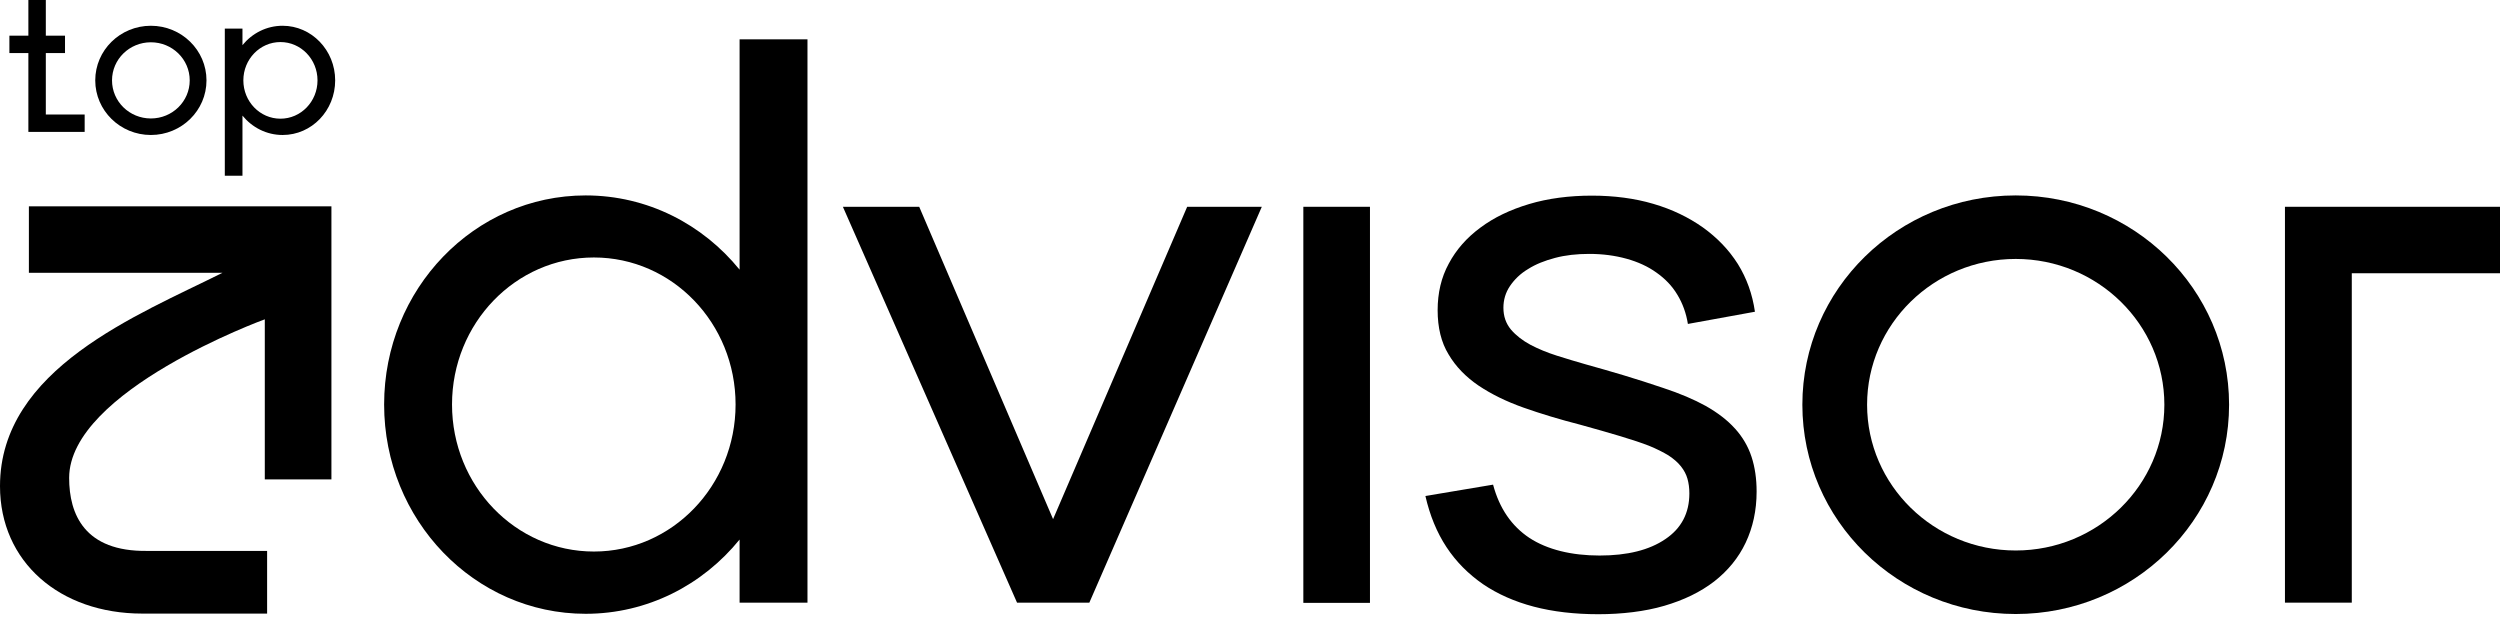
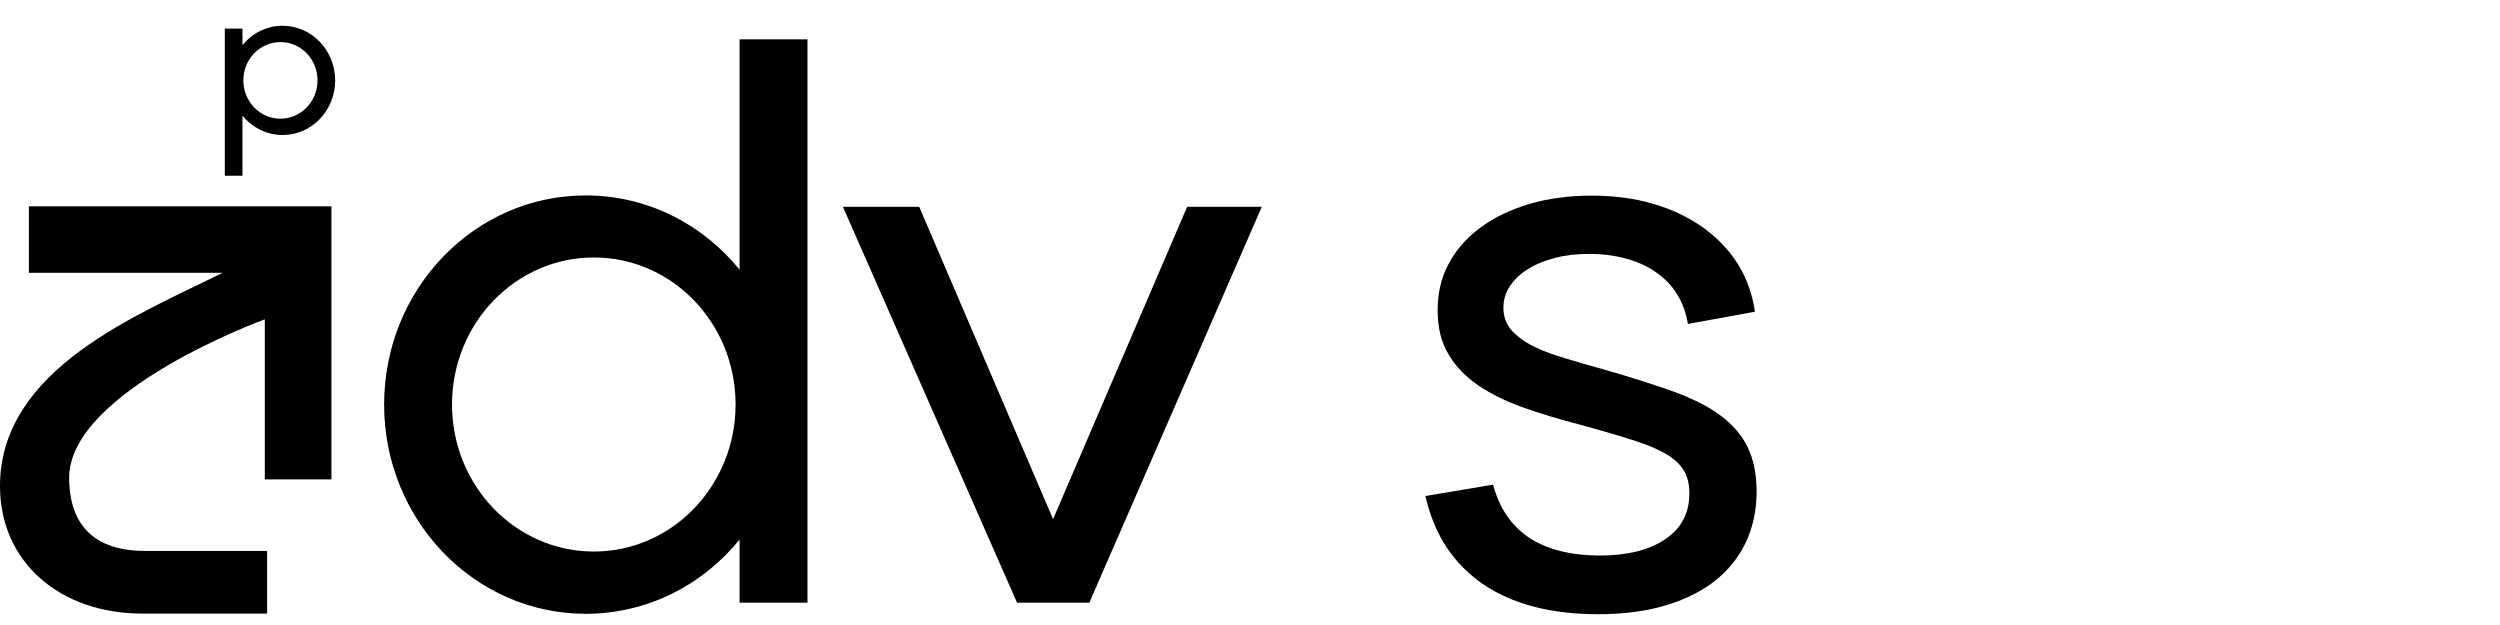
<svg xmlns="http://www.w3.org/2000/svg" width="220" height="55" viewBox="0 0 220 55" fill="none">
-   <path d="M13.277 2.267C10.577 2.267 8.382 4.418 8.382 7.073C8.382 9.728 10.577 11.879 13.277 11.879C15.977 11.879 18.171 9.728 18.171 7.073C18.171 4.418 15.977 2.267 13.277 2.267ZM13.277 10.425C11.393 10.425 9.858 8.933 9.858 7.073C9.858 5.213 11.393 3.721 13.277 3.721C15.161 3.721 16.695 5.213 16.695 7.073C16.695 8.933 15.161 10.425 13.277 10.425Z" fill="black" />
  <path d="M24.872 2.267C23.454 2.267 22.192 2.926 21.337 3.972V2.519H19.783V15.464H21.337V10.174C22.192 11.22 23.454 11.879 24.872 11.879C27.436 11.879 29.495 9.728 29.495 7.073C29.495 4.418 27.416 2.267 24.872 2.267ZM24.678 10.445C22.872 10.445 21.415 8.933 21.415 7.073C21.415 5.213 22.872 3.701 24.678 3.701C26.484 3.701 27.941 5.213 27.941 7.073C27.941 8.933 26.484 10.445 24.678 10.445Z" fill="black" />
-   <path d="M4.032 4.67H5.721V3.139H4.032V0H2.497V3.139H0.827V4.67H2.497V11.607H2.556H4.032H7.45V10.077H4.032V4.67Z" fill="black" />
  <path d="M92.671 45.685L80.89 18.197H74.174L89.499 53.033H95.862L111.039 18.197H104.471L92.671 45.685Z" fill="black" />
-   <path d="M201.299 18.197H201.076V53.033H206.957V24.046H220V18.197H201.299Z" fill="black" />
-   <path d="M120.557 18.197H114.694V53.052H120.557V18.197Z" fill="black" />
-   <path d="M177.384 17.197C167.013 17.197 158.608 25.434 158.608 35.615C158.608 45.796 167.013 54.033 177.384 54.033C187.755 54.033 196.159 45.796 196.159 35.615C196.159 25.434 187.755 17.197 177.384 17.197ZM177.384 48.443C170.167 48.443 164.304 42.686 164.304 35.615C164.304 28.544 170.167 22.787 177.384 22.787C184.601 22.787 190.464 28.544 190.464 35.615C190.464 42.686 184.601 48.443 177.384 48.443Z" fill="black" />
  <path d="M65.084 23.731C61.837 19.733 56.976 17.197 51.54 17.197C41.744 17.197 33.803 25.434 33.803 35.596C33.803 45.759 41.744 54.014 51.54 54.014C56.976 54.014 61.837 51.478 65.084 47.48V53.033H71.058V3.462H65.084V23.731ZM52.264 48.535C45.362 48.535 39.778 42.742 39.778 35.596C39.778 28.451 45.362 22.658 52.264 22.658C59.165 22.658 64.731 28.451 64.731 35.596C64.731 42.742 59.147 48.535 52.264 48.535Z" fill="black" />
  <path d="M152.671 37.707C152.004 36.966 151.15 36.318 150.111 35.726C149.072 35.152 147.811 34.615 146.345 34.134C145.195 33.745 144.044 33.375 142.875 33.023C141.707 32.672 140.593 32.357 139.536 32.061C138.72 31.82 137.866 31.58 137.013 31.302C136.141 31.024 135.38 30.71 134.675 30.339C133.989 29.969 133.414 29.525 132.968 29.007C132.523 28.47 132.3 27.84 132.3 27.082C132.3 26.397 132.486 25.749 132.875 25.175C133.265 24.601 133.785 24.083 134.471 23.676C135.139 23.25 135.937 22.935 136.846 22.695C137.755 22.454 138.757 22.343 139.851 22.343C141.039 22.343 142.133 22.491 143.135 22.769C144.137 23.046 145.028 23.454 145.77 23.99C146.53 24.527 147.143 25.157 147.606 25.934C148.07 26.693 148.386 27.563 148.534 28.507L154.434 27.433C154.211 25.878 153.71 24.49 152.931 23.232C152.133 21.973 151.113 20.918 149.851 20.011C148.59 19.122 147.143 18.419 145.491 17.938C143.859 17.456 142.041 17.216 140.074 17.216C138.107 17.216 136.234 17.456 134.564 17.956C132.894 18.456 131.465 19.141 130.278 20.029C129.072 20.918 128.145 21.973 127.495 23.194C126.827 24.416 126.512 25.786 126.512 27.304C126.512 28.822 126.827 30.136 127.477 31.191C128.107 32.264 128.998 33.172 130.111 33.931C131.243 34.689 132.56 35.337 134.081 35.874C135.603 36.411 137.254 36.911 139.054 37.373C140.389 37.744 141.577 38.077 142.616 38.392C143.655 38.706 144.49 38.984 145.102 39.224C145.788 39.502 146.363 39.798 146.827 40.076C147.273 40.372 147.644 40.687 147.922 41.038C148.2 41.39 148.386 41.742 148.497 42.131C148.608 42.519 148.664 42.945 148.664 43.426C148.664 45.148 147.959 46.499 146.549 47.443C145.139 48.406 143.209 48.887 140.76 48.887C138.311 48.887 136.159 48.369 134.582 47.332C133.024 46.295 131.948 44.74 131.391 42.649L125.436 43.648C125.825 45.351 126.438 46.851 127.291 48.147C128.145 49.442 129.221 50.516 130.501 51.404C131.781 52.274 133.284 52.941 134.972 53.385C136.66 53.829 138.571 54.051 140.649 54.051C142.727 54.051 144.749 53.811 146.456 53.311C148.163 52.811 149.629 52.108 150.853 51.164C152.059 50.22 152.987 49.09 153.618 47.758C154.248 46.425 154.582 44.926 154.582 43.26C154.582 42.131 154.434 41.112 154.137 40.206C153.84 39.298 153.358 38.465 152.69 37.725L152.671 37.707Z" fill="black" />
  <path d="M2.542 18.16V24.009H19.573C12.134 27.73 0 32.45 0 42.779C0 49.442 5.25 53.996 12.523 53.996C12.56 53.996 23.506 53.996 23.506 53.996V48.48H12.95C7.44 48.554 6.085 45.259 6.085 42.057C6.085 34.393 23.247 28.118 23.302 28.1V42.186H29.165V18.16H2.579H2.542Z" fill="black" />
</svg>